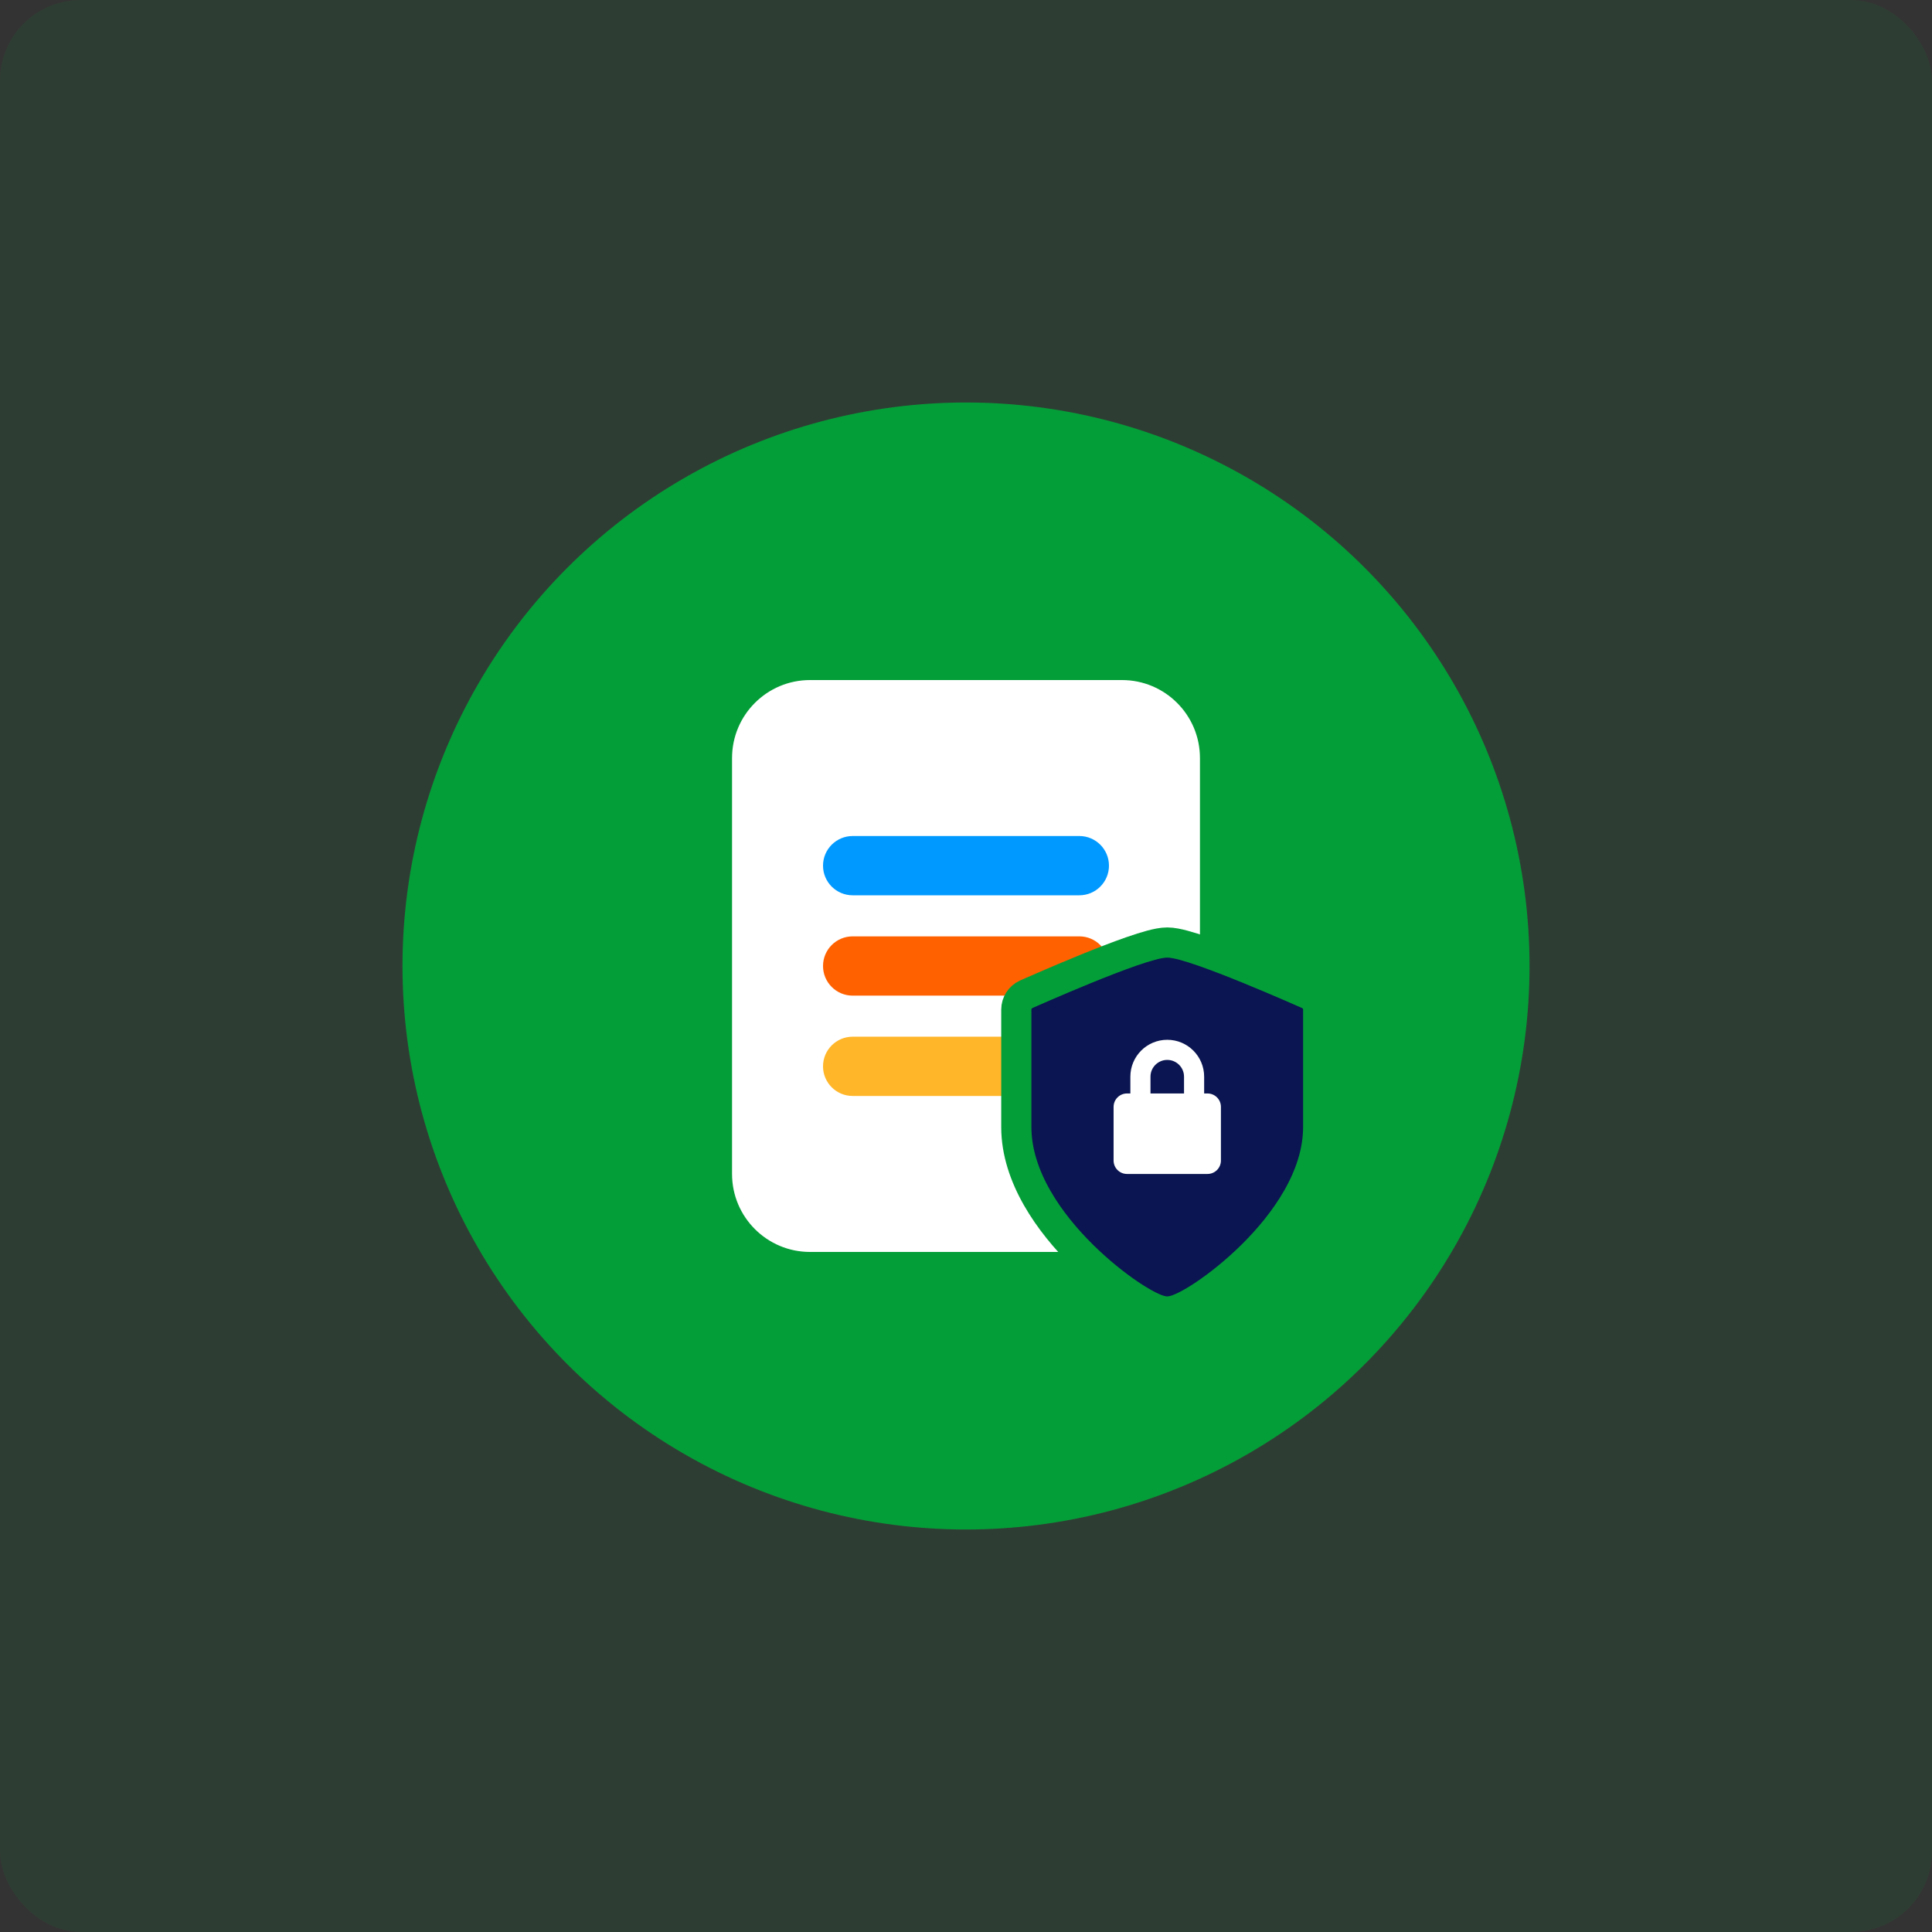
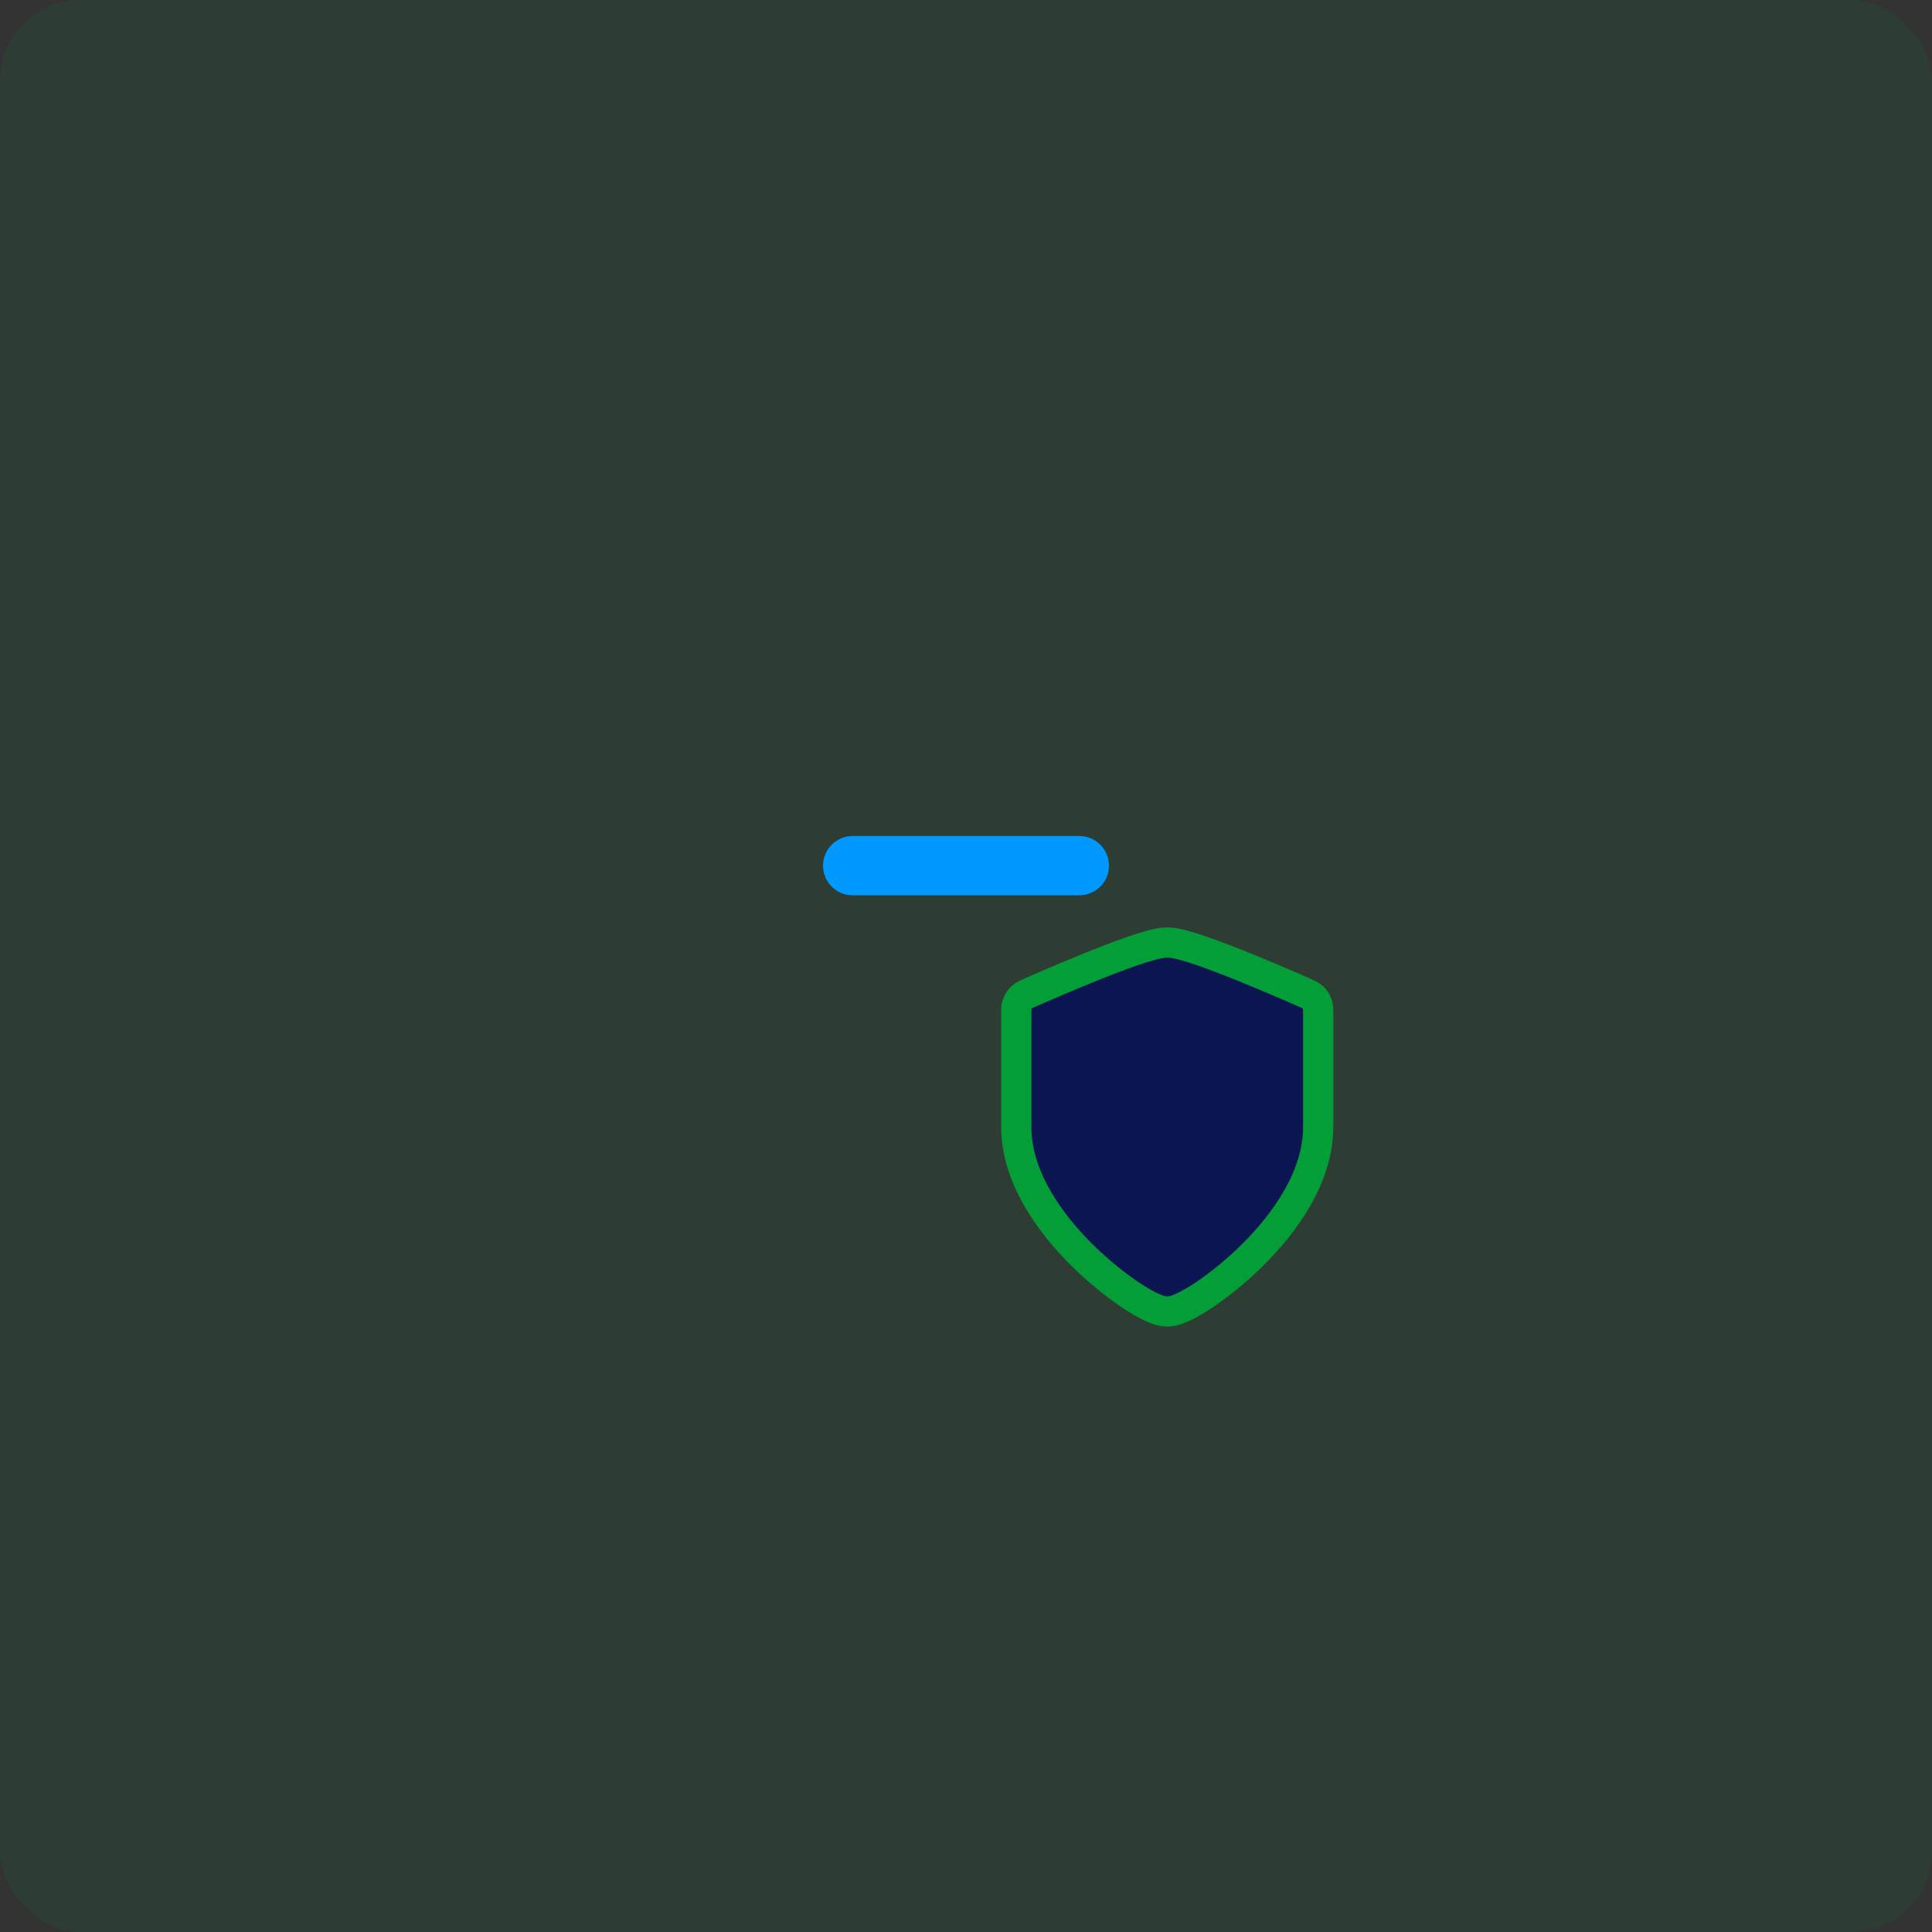
<svg xmlns="http://www.w3.org/2000/svg" width="192" height="192" viewBox="0 0 192 192" fill="none" aria-hidden="true">
  <rect x="0" y="0" width="192" height="192" fill="#333333" stroke="none" />
  <rect width="192" height="192" rx="8" fill="#049E38" fill-opacity=".1" />
-   <ellipse cx="96.002" cy="96" rx="56.002" ry="56" fill="#049E38" />
-   <path d="M111.5 67.583H80.5C76.22 67.583 72.75 71.053 72.75 75.333V116.667C72.75 120.947 76.22 124.417 80.5 124.417H111.5C115.78 124.417 119.25 120.947 119.25 116.667V75.333C119.25 71.053 115.78 67.583 111.5 67.583Z" fill="#fff" />
  <path d="M81.791 86.028C81.791 84.402 83.11 83.083 84.737 83.083H107.263C108.89 83.083 110.208 84.402 110.208 86.028C110.208 87.655 108.89 88.973 107.263 88.973H84.737C83.11 88.973 81.791 87.655 81.791 86.028Z" fill="#09F" />
-   <path d="M81.791 96C81.791 94.374 83.11 93.055 84.737 93.055H107.263C108.89 93.055 110.208 94.374 110.208 96C110.208 97.627 108.89 98.945 107.263 98.945H84.737C83.11 98.945 81.791 97.627 81.791 96Z" fill="#FF6100" />
-   <path d="M81.791 105.971C81.791 104.345 83.11 103.026 84.737 103.026H107.263C108.89 103.026 110.208 104.345 110.208 105.971C110.208 107.598 108.89 108.916 107.263 108.916H84.737C83.11 108.916 81.791 107.598 81.791 105.971Z" fill="#FFB629" />
  <path fill-rule="evenodd" clip-rule="evenodd" d="M101 112V100.333C101 99.676 101.387 99.079 101.988 98.811C102.588 98.543 102.117 98.754 102.117 98.754C102.2 98.717 102.323 98.662 102.48 98.593C102.793 98.455 103.241 98.259 103.787 98.023C104.876 97.551 106.353 96.921 107.901 96.29C109.444 95.661 111.075 95.023 112.467 94.54C113.161 94.299 113.816 94.089 114.382 93.938C114.903 93.799 115.496 93.667 116.001 93.667C116.506 93.667 117.099 93.799 117.62 93.938C118.185 94.089 118.84 94.299 119.534 94.54C120.926 95.023 122.557 95.661 124.1 96.29C125.647 96.921 127.124 97.551 128.214 98.023C128.759 98.259 129.208 98.455 129.521 98.593C129.677 98.662 129.8 98.717 129.883 98.754L130.013 98.812C130.614 99.08 131 99.677 131 100.335V112C131 116.982 127.665 121.562 124.465 124.732C122.826 126.355 121.13 127.701 119.717 128.651C119.012 129.125 118.355 129.515 117.794 129.794C117.515 129.933 117.236 130.056 116.971 130.148C116.739 130.229 116.385 130.333 116.001 130.333C115.616 130.333 115.263 130.229 115.03 130.148C114.765 130.056 114.486 129.933 114.207 129.794C113.646 129.515 112.99 129.125 112.285 128.651C110.872 127.701 109.175 126.355 107.536 124.732C104.336 121.562 101 116.982 101 112Z" fill="#0A1551" stroke="#049E38" stroke-width="3" stroke-linecap="round" stroke-linejoin="round" />
-   <path fill-rule="evenodd" clip-rule="evenodd" d="M114.334 107C114.334 106.08 115.08 105.333 116 105.333C116.921 105.333 117.667 106.08 117.667 107V108.667H114.334V107ZM112.334 108.667V107C112.334 104.975 113.975 103.333 116 103.333C118.025 103.333 119.667 104.975 119.667 107V108.667H120C120.737 108.667 121.334 109.264 121.334 110V115.333C121.334 116.07 120.737 116.667 120 116.667H112C111.264 116.667 110.667 116.07 110.667 115.333V110C110.667 109.264 111.264 108.667 112 108.667H112.334Z" fill="#fff" />
</svg>